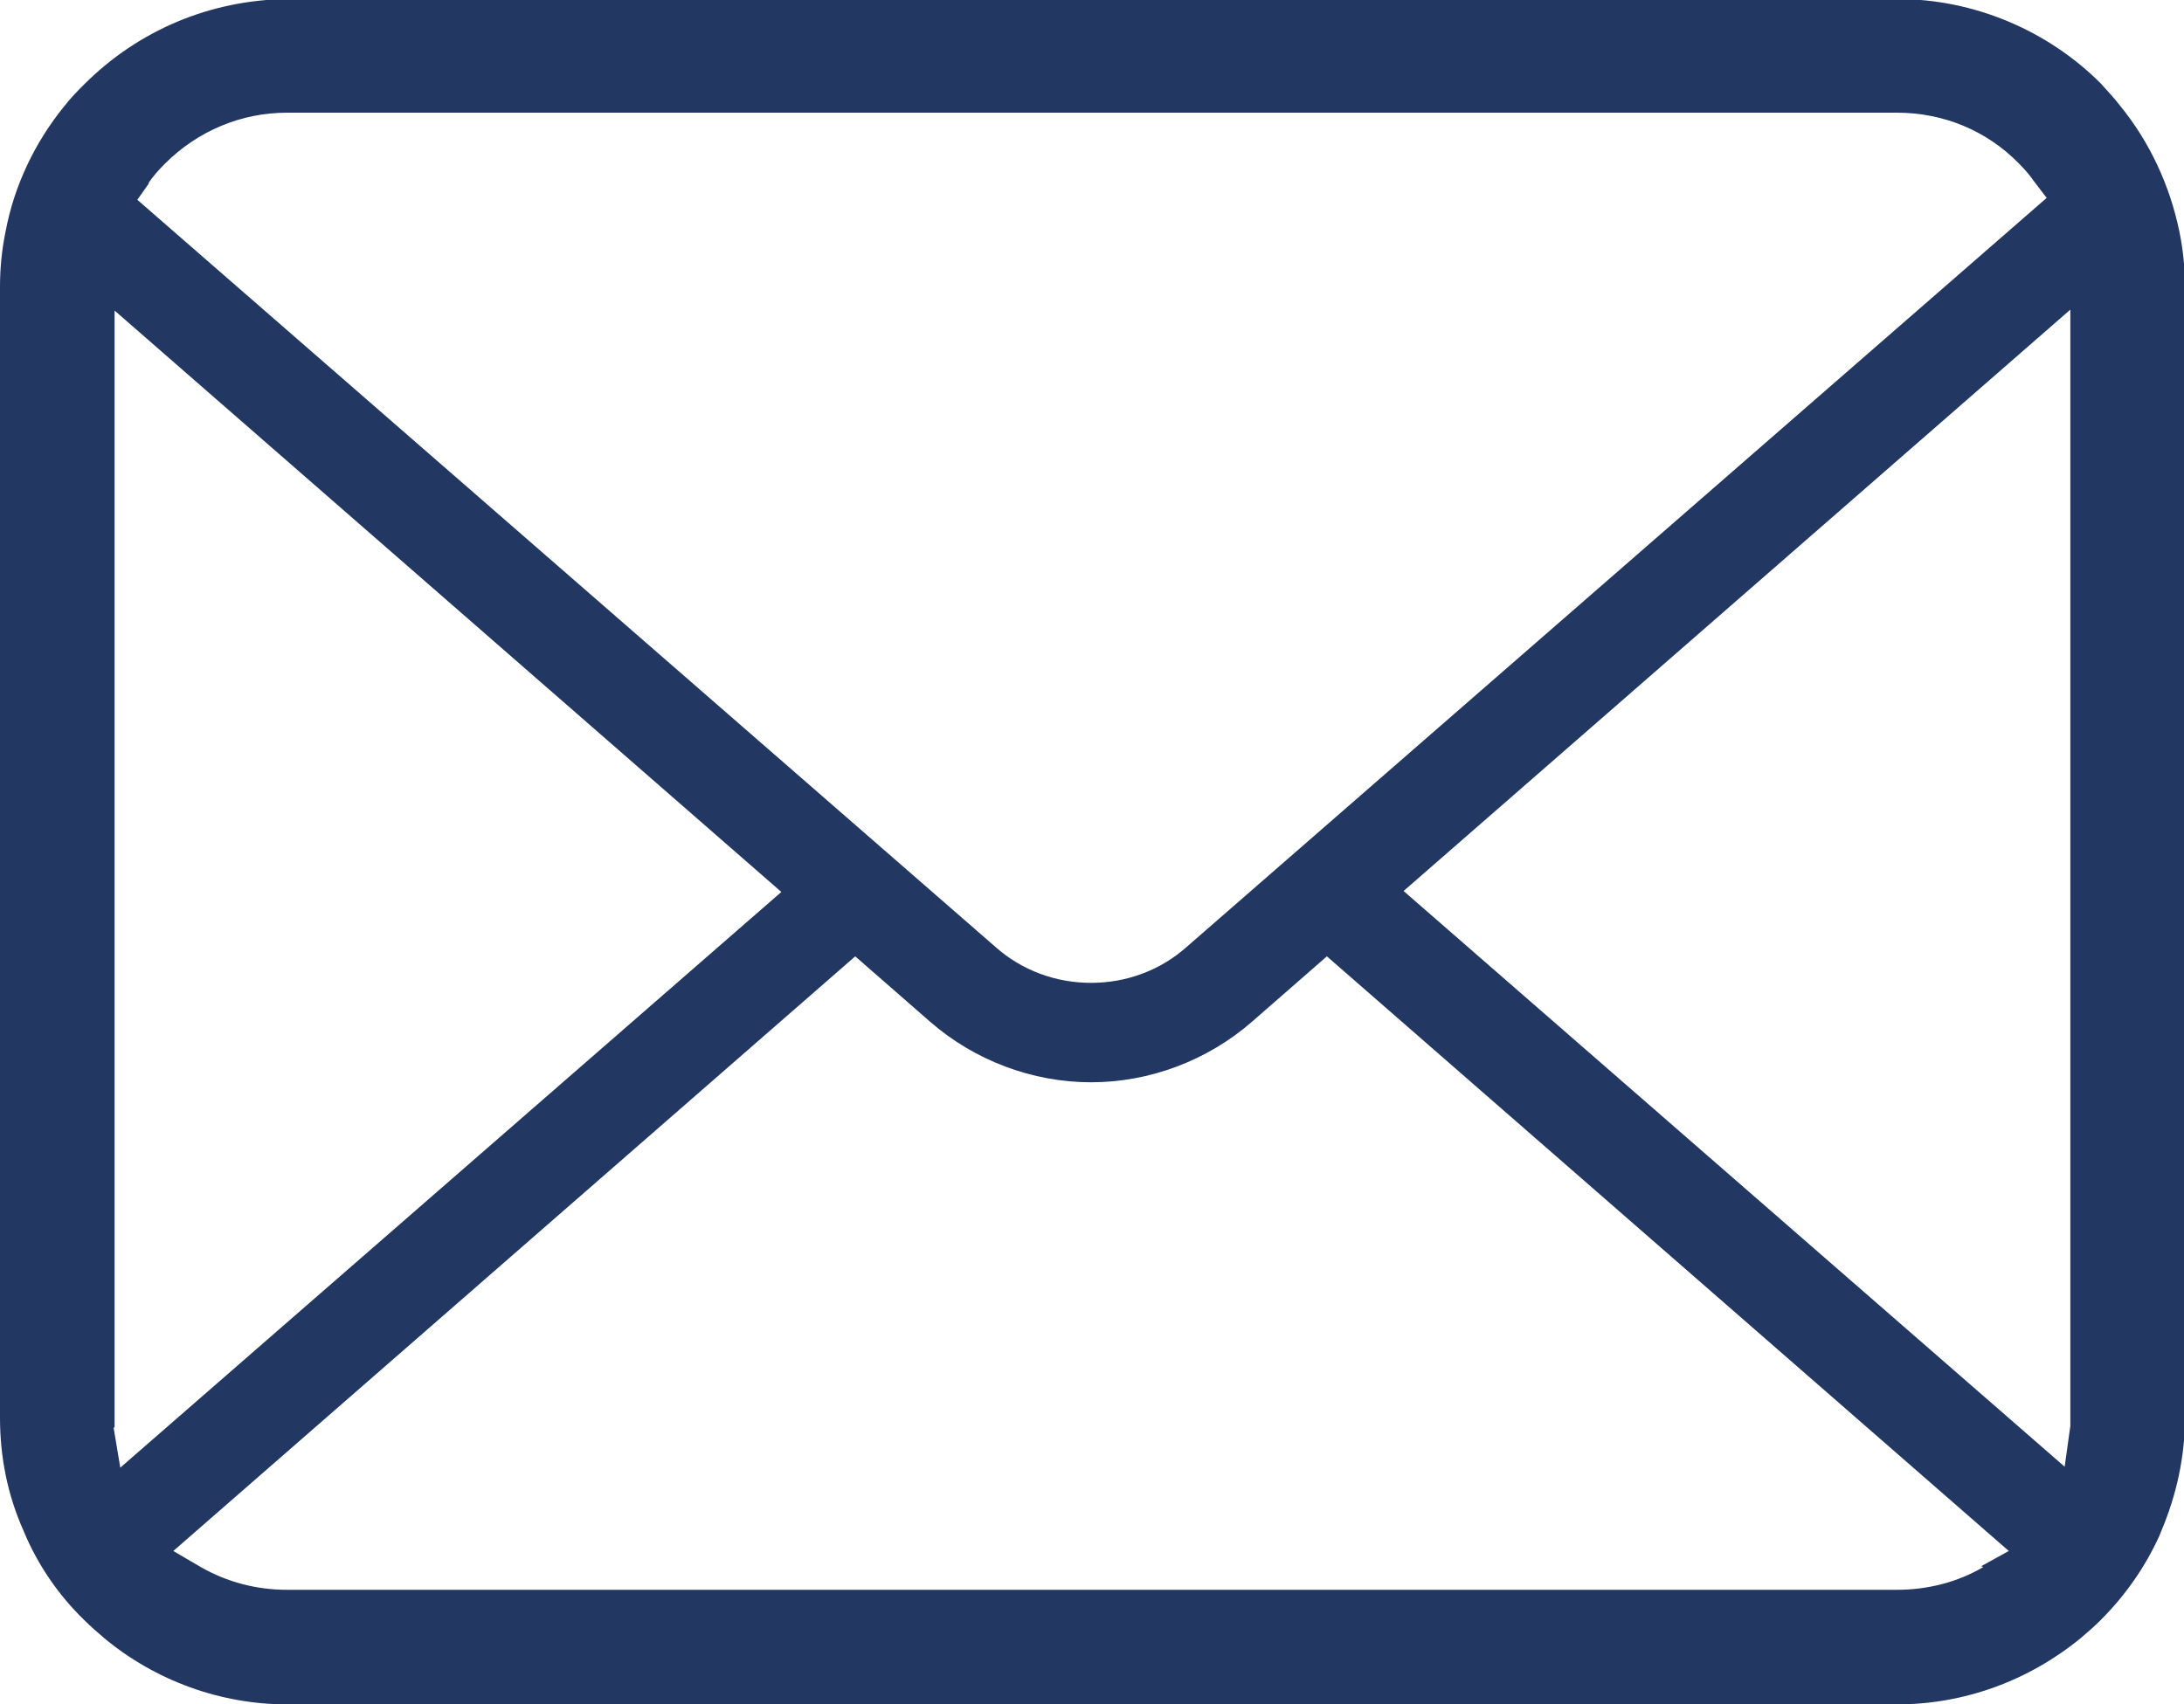
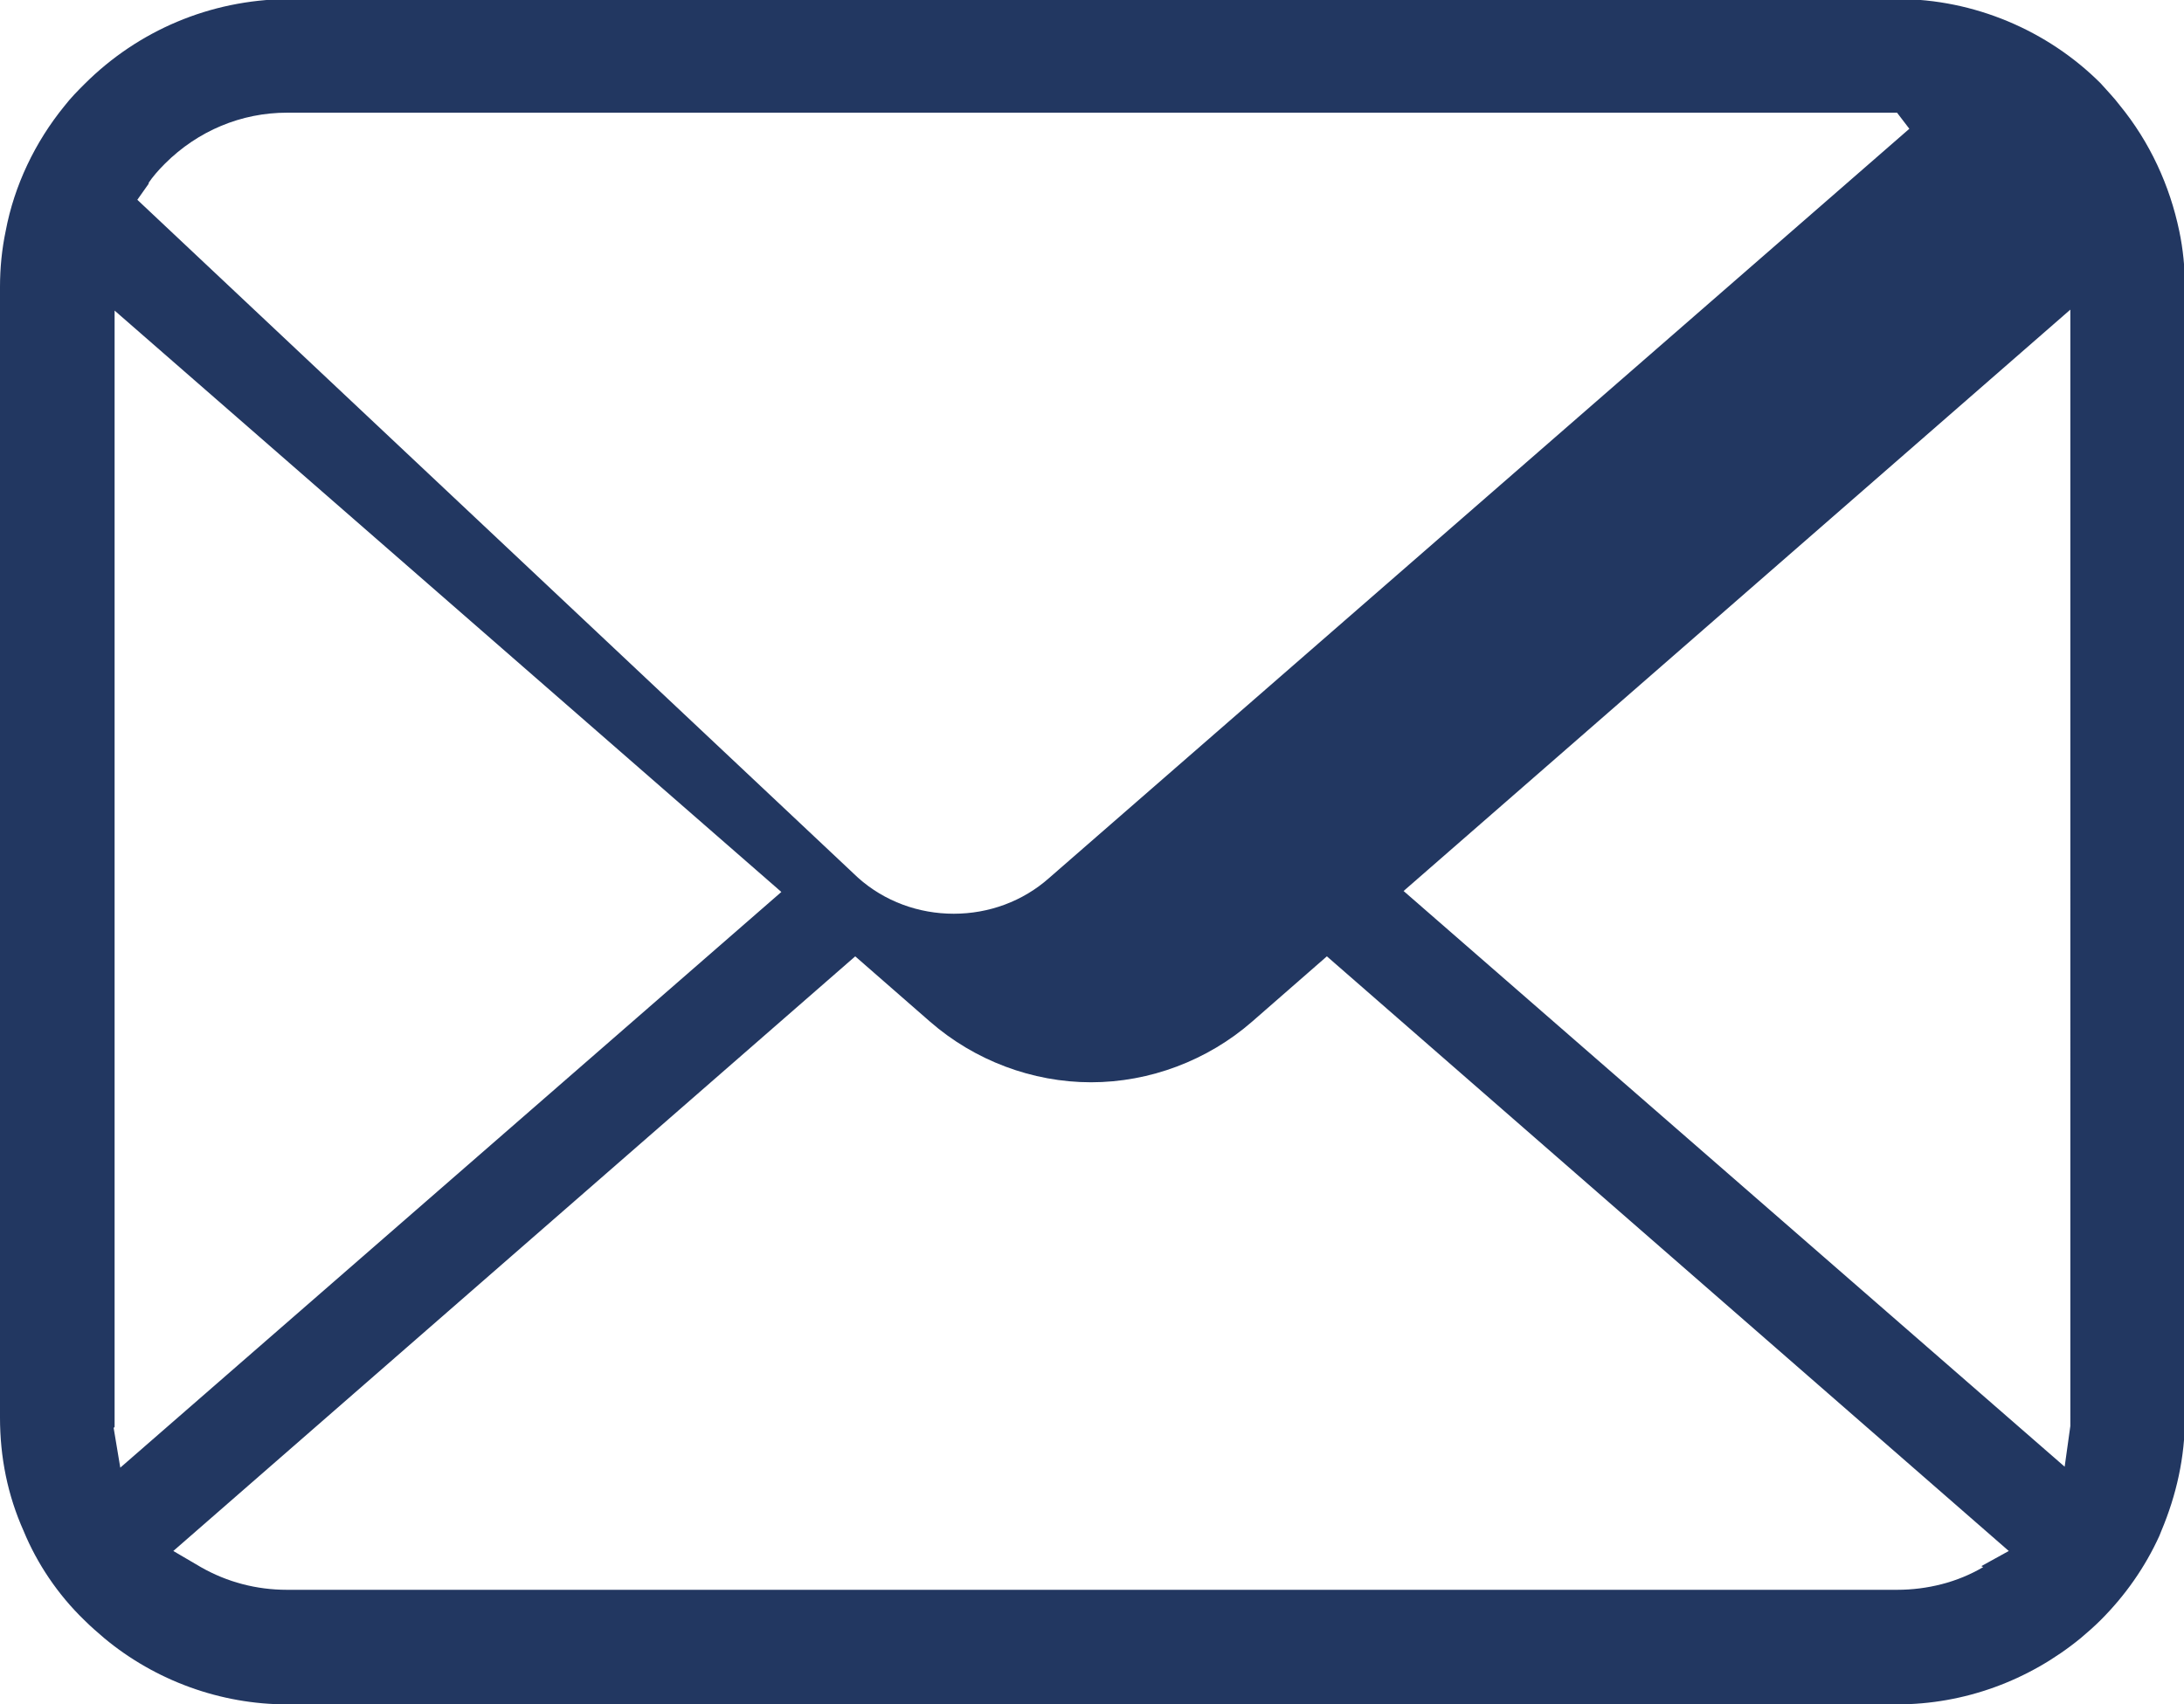
<svg xmlns="http://www.w3.org/2000/svg" id="_レイヤー_2" data-name="レイヤー 2" viewBox="0 0 23.06 18">
  <defs>
    <style>
      .cls-1 {
        fill: #223761;
      }
    </style>
  </defs>
  <g id="_レイヤー_2-2" data-name="レイヤー 2">
-     <path class="cls-1" d="M23.01,2.44c-.1-.48-.31-.94-.63-1.33-.06-.08-.13-.15-.2-.23-.56-.56-1.34-.89-2.14-.89H3.03C2.22,0,1.46,.32,.89,.89c-.07,.07-.14,.14-.21,.23C.37,1.5,.15,1.96,.06,2.44c-.04,.19-.06,.39-.06,.59V14.97c0,.42,.08,.82,.25,1.2,.14,.34,.36,.67,.64,.94,.07,.07,.14,.13,.21,.19,.54,.45,1.23,.7,1.93,.7H20.03c.71,0,1.39-.25,1.94-.7,.07-.06,.14-.12,.21-.19,.26-.26,.47-.56,.62-.89l.02-.05c.16-.38,.25-.78,.25-1.2V3.03c0-.2-.02-.4-.06-.59ZM1.57,1.93c.04-.06,.1-.13,.17-.2,.35-.35,.81-.54,1.29-.54H20.03c.49,0,.95,.19,1.29,.54,.06,.06,.12,.13,.16,.19l.13,.17-9.08,7.91c-.28,.25-.64,.38-1.01,.38s-.73-.13-1.01-.38L1.45,2.11l.12-.17Zm-.36,13.14s0-.07,0-.11V3.28l7.04,6.14L1.27,15.5l-.07-.42Zm19.73,1.48c-.27,.16-.59,.24-.91,.24H3.03c-.32,0-.63-.08-.91-.24l-.29-.17,7.2-6.28,.79,.69c.47,.41,1.08,.64,1.7,.64s1.23-.23,1.7-.64l.79-.69,7.2,6.28-.29,.16Zm.92-1.59s0,.07,0,.1l-.06,.43-6.98-6.08,7.04-6.14V14.97Z" />
+     <path class="cls-1" d="M23.01,2.44c-.1-.48-.31-.94-.63-1.33-.06-.08-.13-.15-.2-.23-.56-.56-1.34-.89-2.14-.89H3.03C2.22,0,1.46,.32,.89,.89c-.07,.07-.14,.14-.21,.23C.37,1.5,.15,1.96,.06,2.44c-.04,.19-.06,.39-.06,.59V14.97c0,.42,.08,.82,.25,1.2,.14,.34,.36,.67,.64,.94,.07,.07,.14,.13,.21,.19,.54,.45,1.23,.7,1.93,.7H20.03c.71,0,1.39-.25,1.94-.7,.07-.06,.14-.12,.21-.19,.26-.26,.47-.56,.62-.89l.02-.05c.16-.38,.25-.78,.25-1.2V3.03c0-.2-.02-.4-.06-.59ZM1.57,1.93c.04-.06,.1-.13,.17-.2,.35-.35,.81-.54,1.29-.54H20.03l.13,.17-9.08,7.91c-.28,.25-.64,.38-1.01,.38s-.73-.13-1.01-.38L1.45,2.11l.12-.17Zm-.36,13.14s0-.07,0-.11V3.28l7.04,6.14L1.27,15.5l-.07-.42Zm19.73,1.48c-.27,.16-.59,.24-.91,.24H3.03c-.32,0-.63-.08-.91-.24l-.29-.17,7.2-6.28,.79,.69c.47,.41,1.08,.64,1.7,.64s1.23-.23,1.7-.64l.79-.69,7.2,6.28-.29,.16Zm.92-1.59s0,.07,0,.1l-.06,.43-6.98-6.08,7.04-6.14V14.97Z" />
  </g>
</svg>